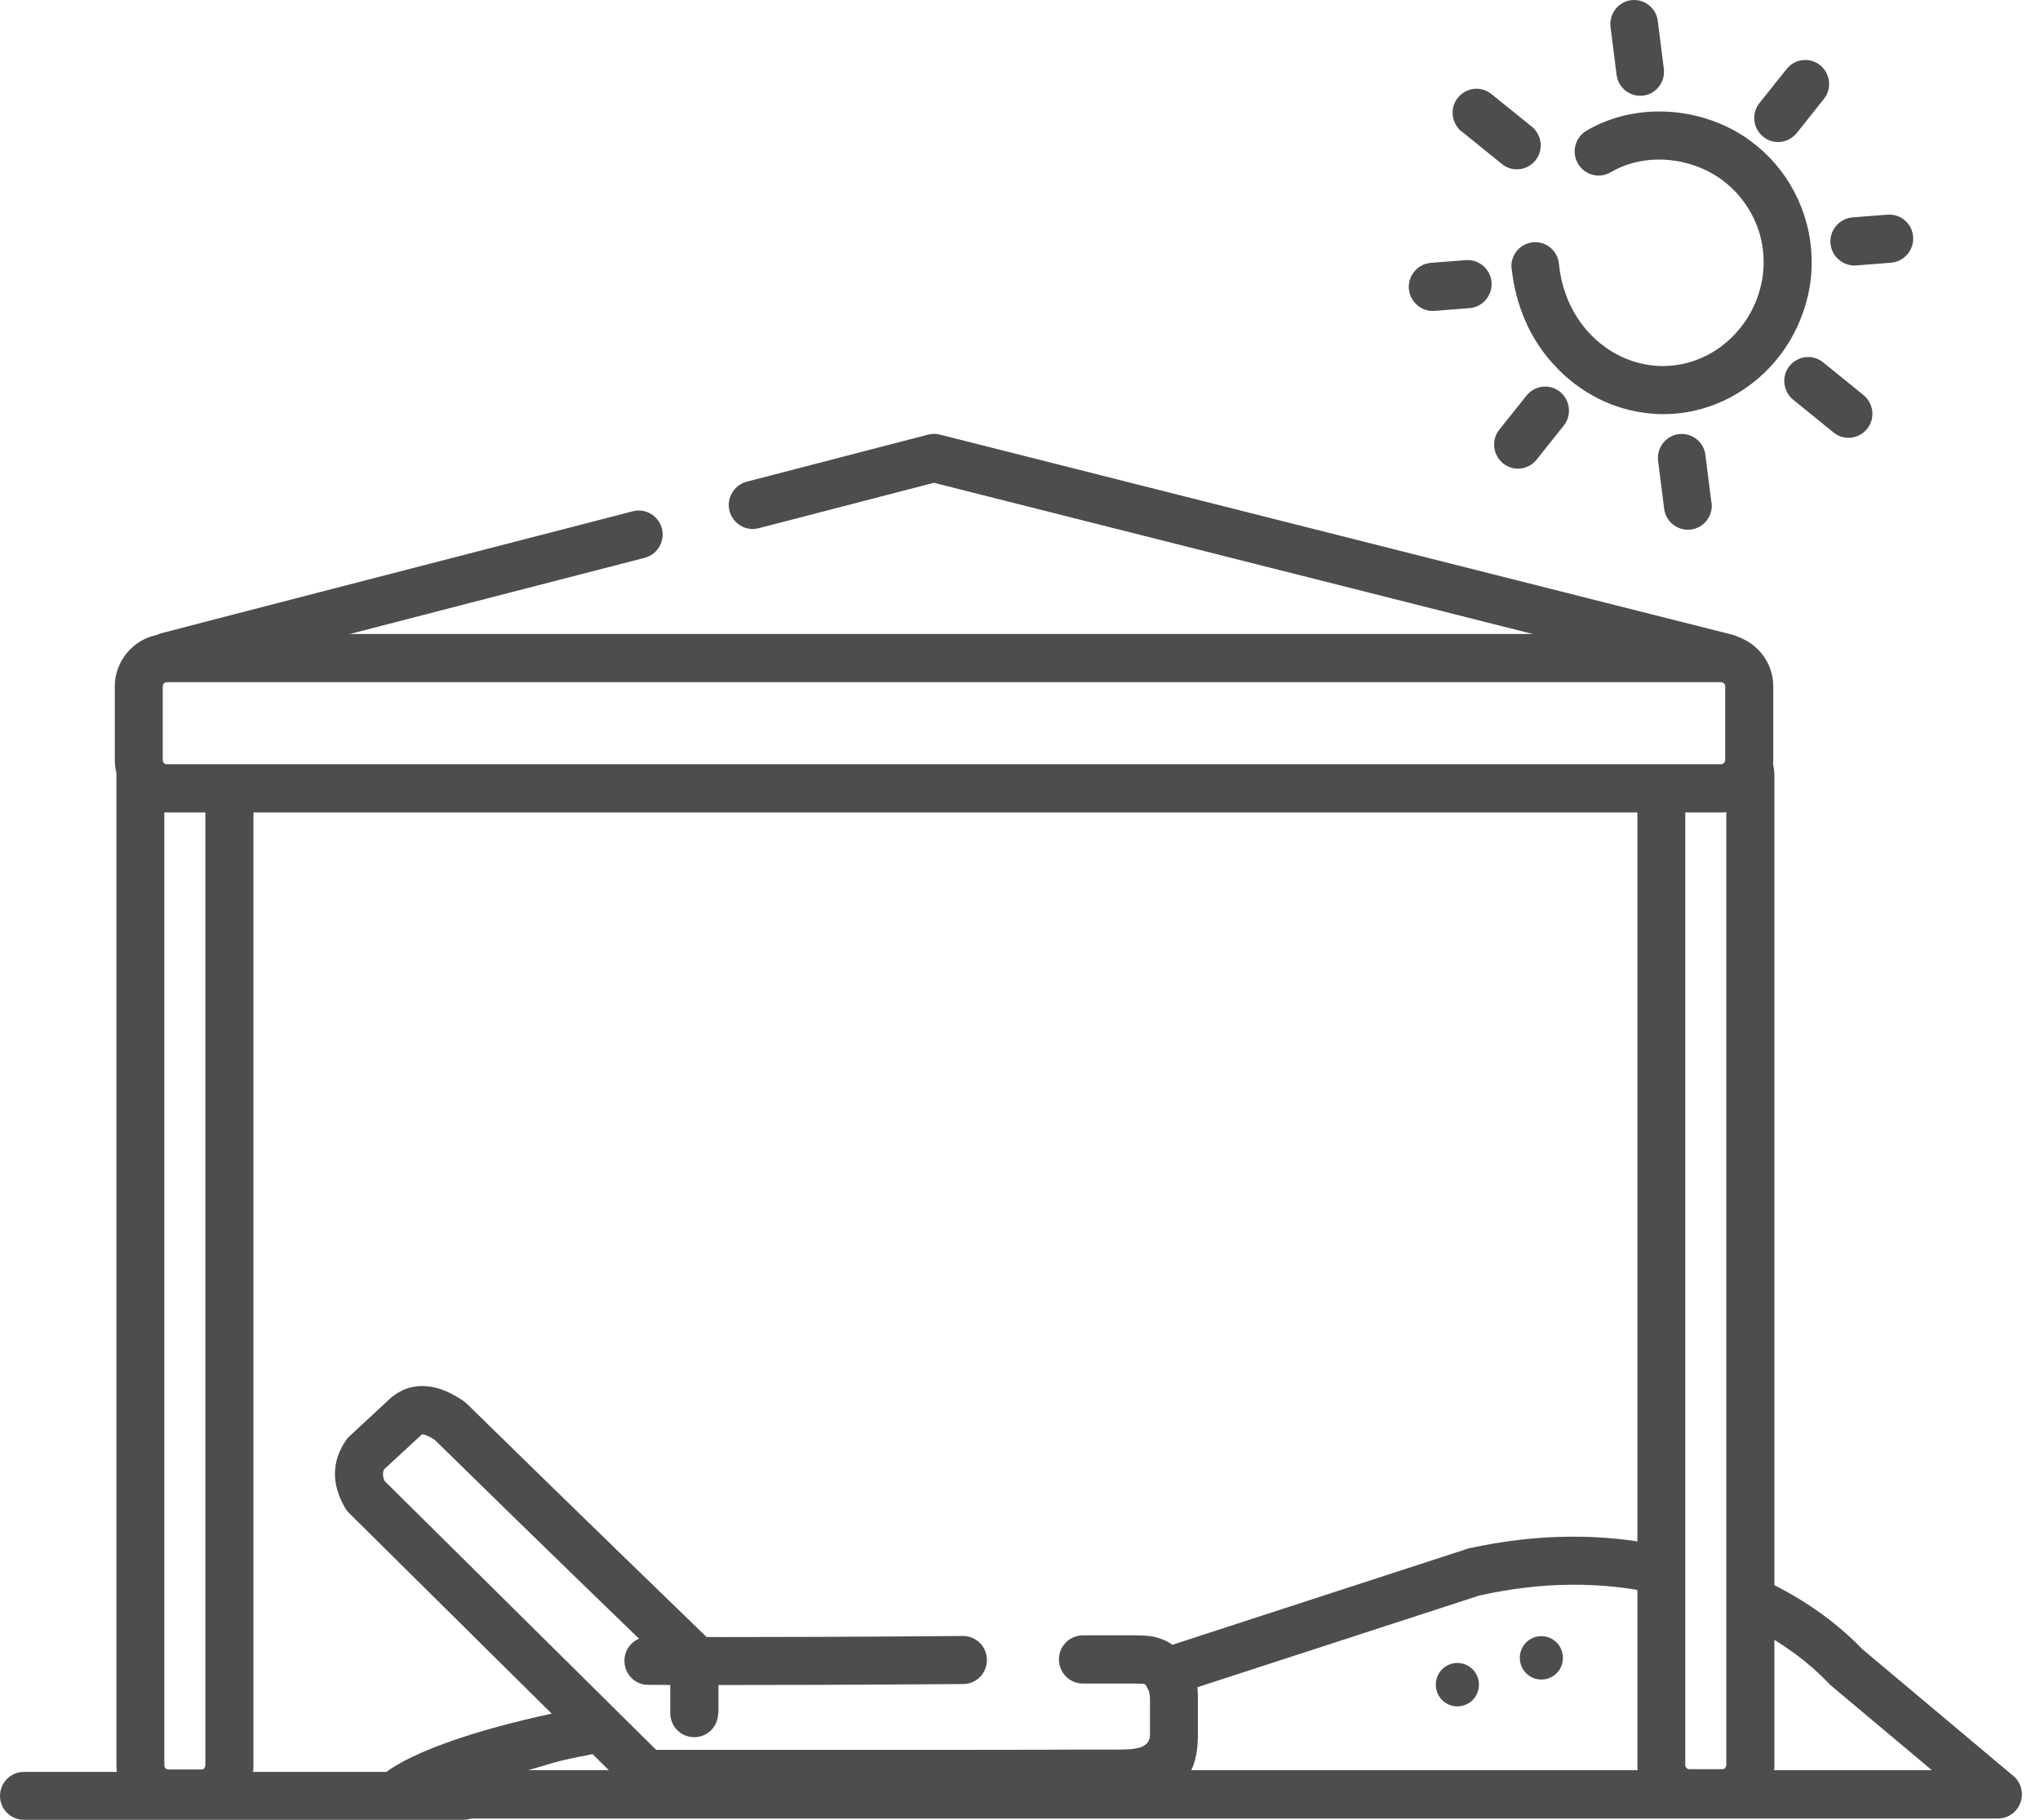
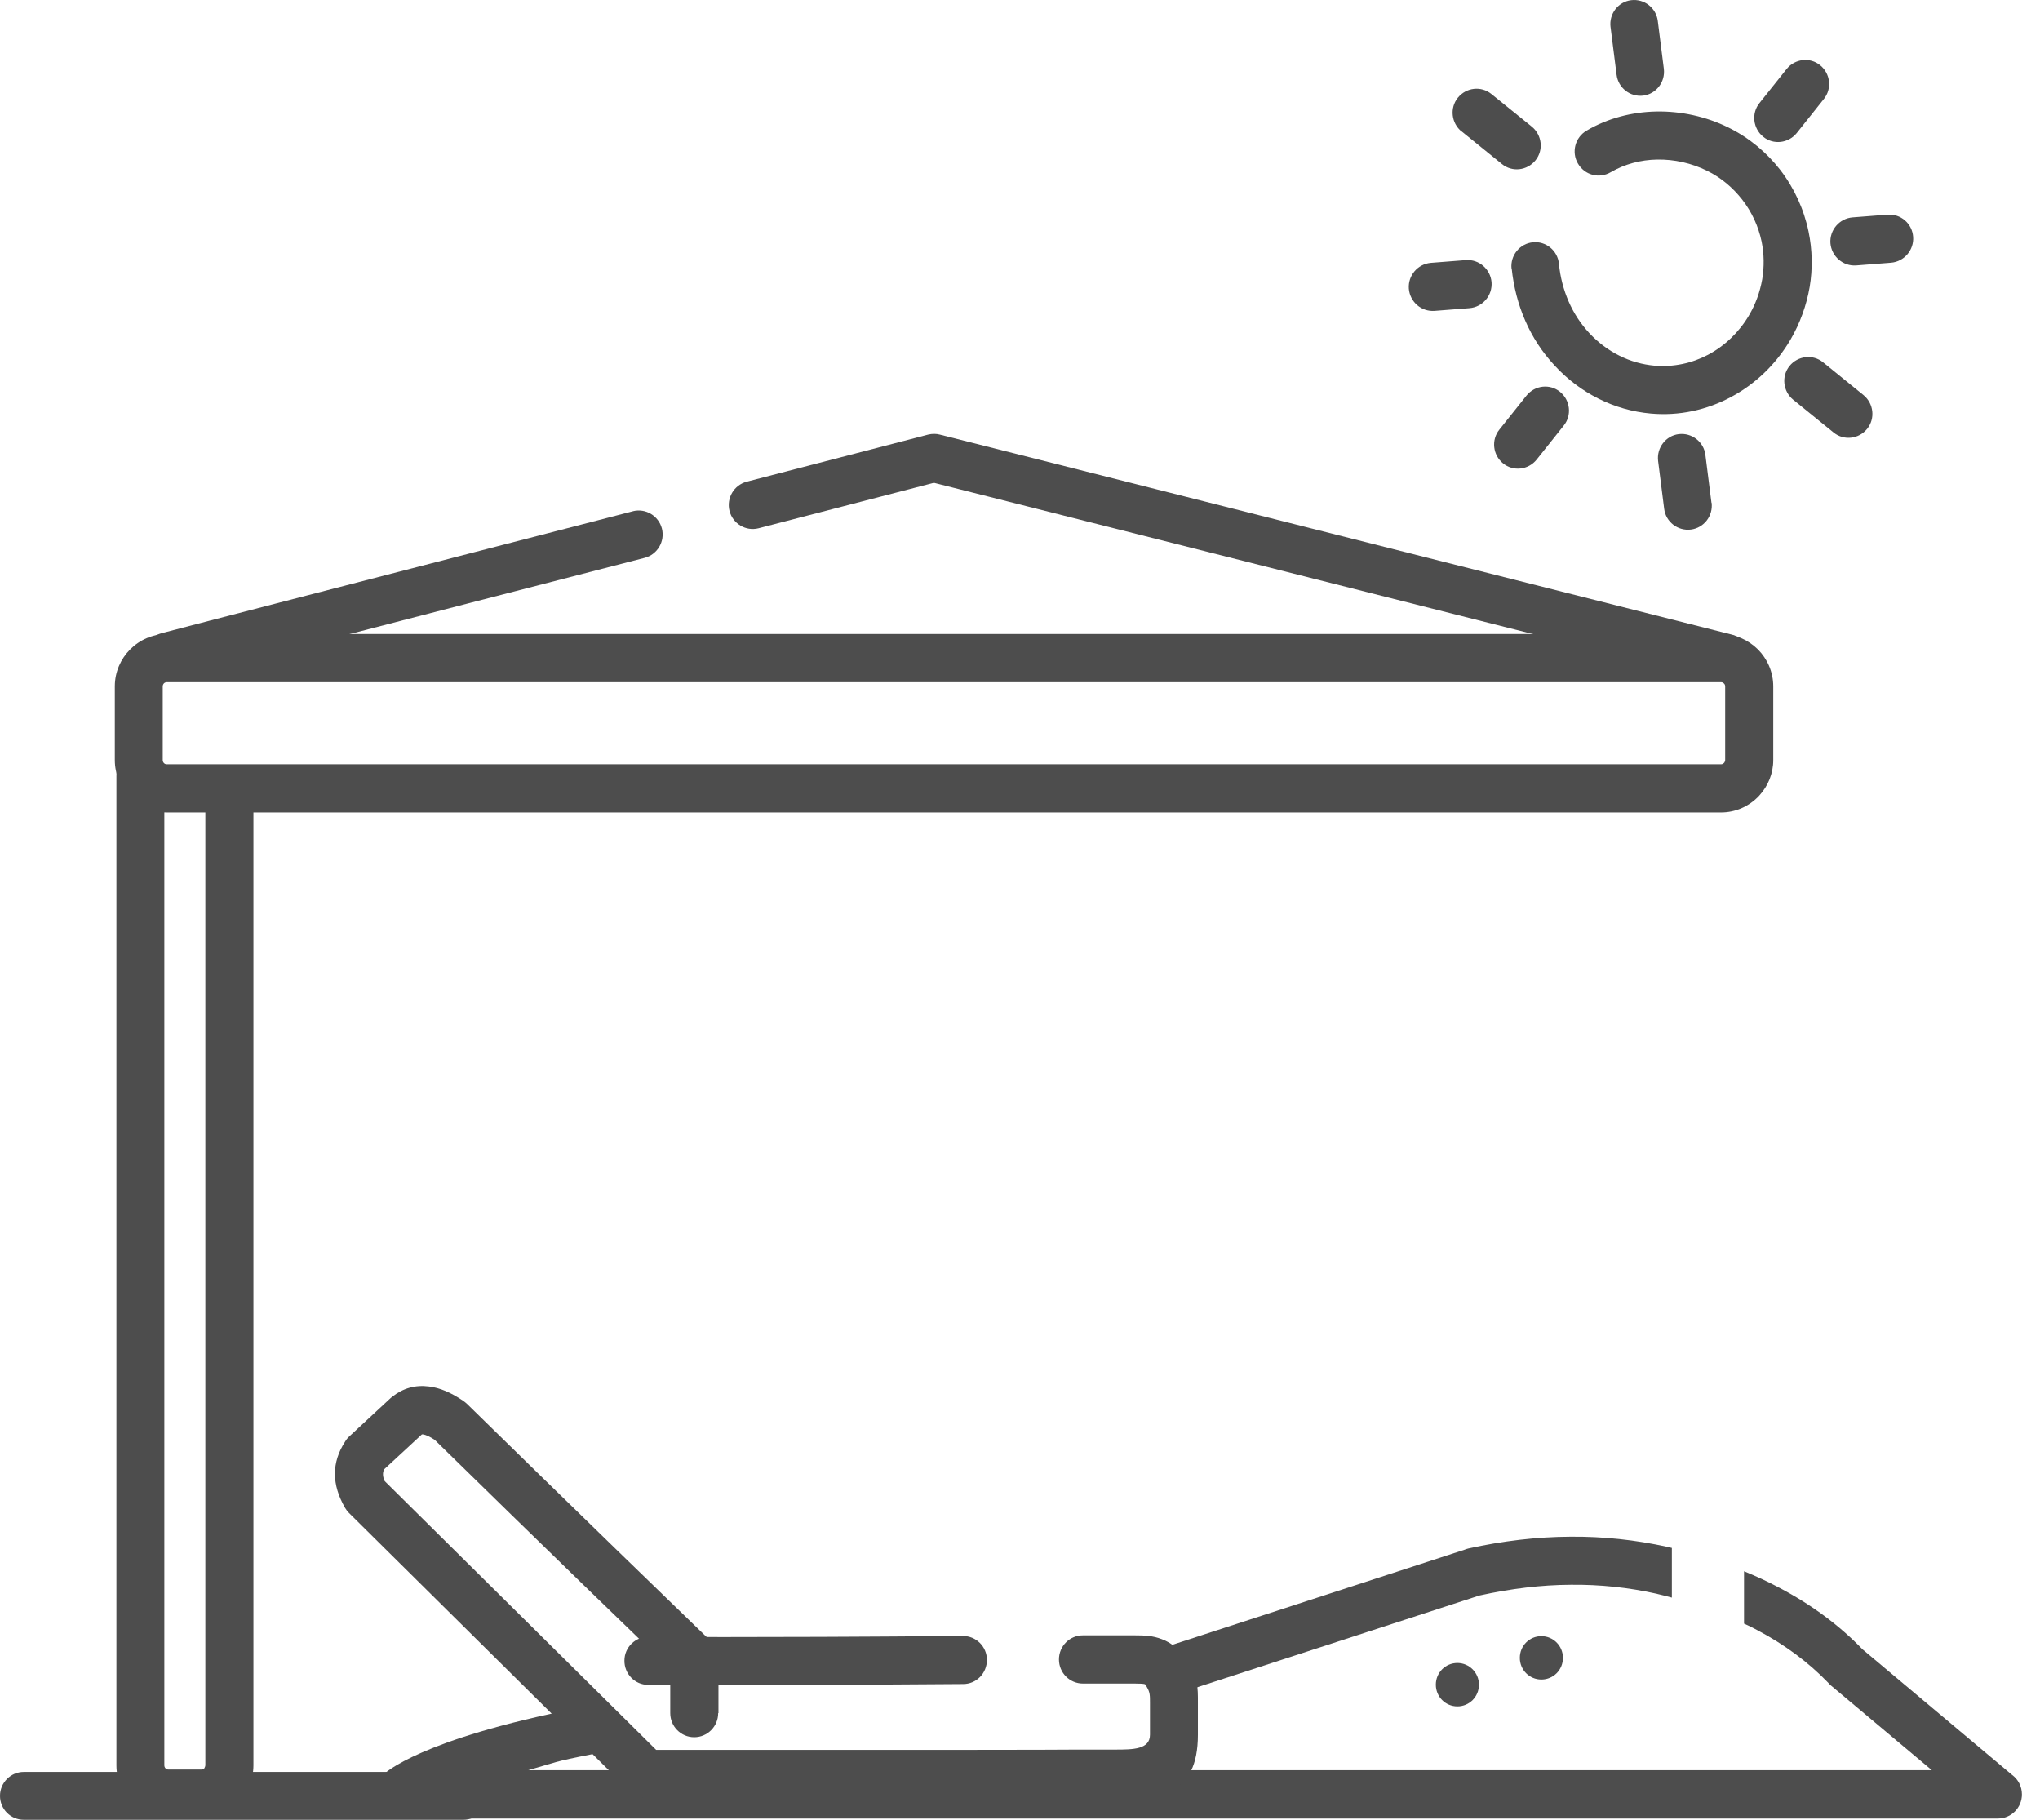
<svg xmlns="http://www.w3.org/2000/svg" width="74" height="66" viewBox="0 0 74 66" fill="none">
  <path fill-rule="evenodd" clip-rule="evenodd" d="M22.957 18.541C23.421 18.425 23.89 18.705 24.011 19.171C24.127 19.637 23.849 20.109 23.386 20.231C18.578 21.472 14.754 22.457 11.904 23.197C9.28 23.873 7.409 24.362 6.303 24.654C5.839 24.776 5.364 24.496 5.242 24.03C5.121 23.564 5.399 23.086 5.862 22.964C6.534 22.789 8.405 22.3 11.481 21.507C14.332 20.773 18.16 19.783 22.963 18.541H22.957Z" fill="#4D4D4D" />
  <path fill-rule="evenodd" clip-rule="evenodd" d="M52.866 60.313C53.295 60.313 53.648 60.663 53.648 61.1C53.648 61.537 53.3 61.887 52.866 61.887C52.432 61.887 52.084 61.537 52.084 61.1C52.084 60.663 52.432 60.313 52.866 60.313Z" fill="#4D4D4D" />
  <path fill-rule="evenodd" clip-rule="evenodd" d="M55.913 59.34C56.342 59.34 56.695 59.69 56.695 60.127C56.695 60.564 56.347 60.913 55.913 60.913C55.478 60.913 55.131 60.564 55.131 60.127C55.131 59.69 55.478 59.34 55.913 59.34Z" fill="#4D4D4D" />
  <path fill-rule="evenodd" clip-rule="evenodd" d="M22.129 63.052C22.03 63.337 21.787 63.565 21.474 63.623C20.055 63.897 20.177 63.914 19.163 64.2H23.293L23.311 64.217C25.917 64.31 27.111 64.351 26.891 64.351C36.484 64.322 41.28 64.31 41.28 64.31C41.483 64.293 41.662 64.258 41.813 64.2H70.076L66.415 61.129C66.381 61.1 66.352 61.071 66.323 61.036C65.599 60.284 64.735 59.643 63.727 59.113C63.577 59.031 63.426 58.956 63.264 58.886V56.986C63.704 57.167 64.121 57.359 64.527 57.575C65.703 58.192 66.711 58.938 67.562 59.818L72.99 64.374C73.205 64.532 73.344 64.788 73.344 65.079C73.344 65.563 72.956 65.954 72.475 65.954H14.384C14.088 65.954 13.799 65.796 13.636 65.522C13.393 65.109 13.532 64.573 13.944 64.328C13.949 64.328 15.195 63.081 21.005 61.945L22.129 63.058V63.052ZM60.646 57.942C60.478 57.895 60.31 57.854 60.136 57.813L60.095 57.802C59.082 57.575 58.039 57.464 56.979 57.476C55.913 57.481 54.806 57.615 53.665 57.866L42.786 61.403C42.67 61.438 42.554 61.449 42.444 61.444C42.248 60.558 41.9 60.115 41.9 60.115H41.784C41.888 59.946 42.051 59.812 42.253 59.742L53.127 56.205C53.173 56.188 53.219 56.17 53.271 56.159C54.517 55.885 55.745 55.739 56.967 55.733C58.16 55.722 59.331 55.85 60.472 56.1L60.53 56.112L60.646 56.141V57.942Z" fill="#4D4D4D" />
  <path d="M9.193 28.593V64.025C9.193 64.543 8.979 65.021 8.637 65.365C8.295 65.715 7.82 65.924 7.304 65.924H6.105C5.59 65.924 5.115 65.709 4.773 65.365C4.431 65.016 4.223 64.543 4.223 64.025V28.15C4.223 27.631 4.437 27.154 4.779 26.81C4.86 26.728 4.947 26.652 5.039 26.588V27.567C5.039 28.098 5.445 28.54 5.961 28.587V64.025C5.961 64.066 5.978 64.106 6.001 64.13C6.024 64.159 6.065 64.177 6.105 64.177H7.304C7.345 64.177 7.386 64.159 7.409 64.136C7.409 64.136 7.449 64.066 7.449 64.025V28.593H9.187H9.193Z" fill="#4D4D4D" />
  <path fill-rule="evenodd" clip-rule="evenodd" d="M27.516 19.159C27.053 19.276 26.584 18.996 26.462 18.53C26.346 18.064 26.624 17.592 27.087 17.47L33.668 15.762C33.813 15.727 33.958 15.727 34.091 15.762L62.829 23.017C63.293 23.133 63.577 23.605 63.461 24.077C63.345 24.543 62.876 24.829 62.407 24.712L33.877 17.51L27.516 19.159Z" fill="#4D4D4D" />
  <path fill-rule="evenodd" clip-rule="evenodd" d="M26.051 62.131C26.051 62.615 25.663 63.005 25.182 63.005C24.701 63.005 24.313 62.615 24.313 62.131V60.529C19.899 56.269 16.249 52.692 15.768 52.22C15.589 52.103 15.45 52.039 15.34 52.022C15.322 52.022 15.311 52.022 15.305 52.022L13.932 53.292C13.874 53.414 13.88 53.56 13.955 53.717C18.798 58.513 22.784 62.457 23.803 63.465C35.58 63.465 37.654 63.465 39.096 63.454H40.452C41.106 63.454 41.715 63.448 41.715 62.912V61.746C41.715 61.49 41.715 61.379 41.605 61.193L41.576 61.141C41.553 61.1 41.535 61.082 41.529 61.082C41.477 61.065 41.338 61.059 41.159 61.059H39.282C38.801 61.059 38.413 60.669 38.413 60.185C38.413 59.701 38.801 59.311 39.282 59.311H41.159C41.524 59.311 41.819 59.323 42.149 59.451C42.503 59.585 42.786 59.818 43.053 60.237L43.099 60.307C43.453 60.907 43.453 61.164 43.453 61.746V62.912C43.453 65.184 42.004 65.19 40.452 65.19H39.108C37.654 65.202 35.551 65.208 23.49 65.208C23.259 65.219 23.027 65.138 22.847 64.957C22.836 64.945 18.317 60.476 12.658 54.871C12.606 54.819 12.559 54.76 12.519 54.69C12.026 53.84 12.026 53.041 12.519 52.284C12.559 52.214 12.611 52.15 12.675 52.092L14.17 50.705L14.228 50.658C14.616 50.349 15.062 50.221 15.56 50.285C15.954 50.332 16.365 50.507 16.8 50.804C16.846 50.833 16.892 50.874 16.939 50.915C16.95 50.926 20.901 54.801 25.75 59.486C25.941 59.649 26.062 59.888 26.062 60.162V62.131H26.051Z" fill="#4D4D4D" />
  <path fill-rule="evenodd" clip-rule="evenodd" d="M34.931 59.334C35.412 59.334 35.8 59.719 35.8 60.203C35.8 60.686 35.418 61.077 34.937 61.077C26.972 61.135 23.519 61.106 23.508 61.106C23.027 61.106 22.645 60.704 22.651 60.226C22.651 59.742 23.05 59.358 23.525 59.364C23.537 59.364 26.978 59.399 34.925 59.334H34.931Z" fill="#4D4D4D" />
  <path fill-rule="evenodd" clip-rule="evenodd" d="M0.863 66C0.382 66 0 65.61 0 65.132C0 64.654 0.388 64.264 0.863 64.264H16.811C17.286 64.264 17.674 64.648 17.674 65.132C17.674 65.615 17.286 66 16.811 66H0.863Z" fill="#4D4D4D" />
  <path fill-rule="evenodd" clip-rule="evenodd" d="M54.829 9.737C54.783 9.259 55.131 8.834 55.606 8.787C56.081 8.741 56.504 9.09 56.55 9.568C56.596 10.052 56.718 10.512 56.903 10.938C57.089 11.363 57.338 11.742 57.645 12.074C57.969 12.423 58.346 12.703 58.745 12.901C59.151 13.105 59.58 13.222 60.014 13.262C60.703 13.321 61.375 13.175 61.96 12.866C62.563 12.546 63.084 12.05 63.443 11.439C63.681 11.037 63.843 10.588 63.924 10.128C63.999 9.679 63.994 9.213 63.901 8.758C63.785 8.211 63.548 7.692 63.2 7.243C62.864 6.812 62.435 6.445 61.926 6.195C61.358 5.915 60.727 5.775 60.107 5.787C59.516 5.798 58.937 5.95 58.427 6.247C58.01 6.492 57.483 6.352 57.239 5.932C56.996 5.519 57.135 4.983 57.552 4.738C58.317 4.289 59.191 4.062 60.078 4.044C60.976 4.027 61.885 4.225 62.69 4.621C63.449 4.994 64.086 5.53 64.579 6.165C65.083 6.818 65.436 7.587 65.604 8.397C65.743 9.067 65.755 9.749 65.645 10.407C65.529 11.083 65.291 11.73 64.95 12.318C64.422 13.216 63.669 13.932 62.783 14.404C61.908 14.87 60.912 15.092 59.881 14.999C59.226 14.94 58.583 14.76 57.981 14.457C57.401 14.165 56.857 13.763 56.388 13.251C55.947 12.779 55.588 12.231 55.328 11.631C55.073 11.048 54.905 10.407 54.835 9.731L54.829 9.737Z" fill="#4D4D4D" />
  <path fill-rule="evenodd" clip-rule="evenodd" d="M53.016 4.768C52.646 4.465 52.582 3.917 52.883 3.544C53.184 3.171 53.729 3.107 54.1 3.41L55.565 4.593C55.936 4.896 56 5.444 55.699 5.816C55.397 6.189 54.853 6.253 54.482 5.95L53.016 4.762V4.768Z" fill="#4D4D4D" />
  <path fill-rule="evenodd" clip-rule="evenodd" d="M64.81 2.501C65.112 2.128 65.656 2.064 66.027 2.367C66.398 2.67 66.461 3.217 66.16 3.59L65.175 4.826C64.874 5.198 64.329 5.263 63.959 4.96C63.588 4.657 63.524 4.109 63.825 3.736L64.81 2.501Z" fill="#4D4D4D" />
  <path fill-rule="evenodd" clip-rule="evenodd" d="M58.421 0.98C58.363 0.502 58.699 0.065 59.168 0.007C59.643 -0.052 60.077 0.286 60.135 0.758L60.355 2.495C60.413 2.972 60.077 3.409 59.608 3.468C59.133 3.526 58.699 3.188 58.641 2.71L58.421 0.974V0.98Z" fill="#4D4D4D" />
  <path fill-rule="evenodd" clip-rule="evenodd" d="M52.038 11.275C51.557 11.31 51.145 10.949 51.105 10.471C51.07 9.988 51.429 9.574 51.904 9.533L53.173 9.434C53.654 9.399 54.065 9.76 54.106 10.238C54.14 10.722 53.781 11.136 53.306 11.176L52.038 11.275Z" fill="#4D4D4D" />
  <path fill-rule="evenodd" clip-rule="evenodd" d="M67.597 14.329C67.967 14.632 68.031 15.18 67.73 15.553C67.428 15.925 66.884 15.99 66.513 15.687L65.048 14.498C64.677 14.195 64.613 13.647 64.914 13.274C65.216 12.902 65.76 12.837 66.131 13.14L67.597 14.329Z" fill="#4D4D4D" />
  <path fill-rule="evenodd" clip-rule="evenodd" d="M55.739 16.671C55.438 17.044 54.893 17.108 54.522 16.805C54.151 16.502 54.088 15.954 54.389 15.581L55.374 14.346C55.675 13.973 56.22 13.909 56.59 14.212C56.961 14.515 57.025 15.063 56.724 15.435L55.739 16.671Z" fill="#4D4D4D" />
  <path fill-rule="evenodd" clip-rule="evenodd" d="M62.088 18.233C62.146 18.71 61.81 19.147 61.335 19.206C60.86 19.264 60.425 18.926 60.367 18.454L60.147 16.718C60.089 16.24 60.425 15.803 60.894 15.745C61.369 15.686 61.804 16.024 61.862 16.496L62.082 18.233H62.088Z" fill="#4D4D4D" />
  <path fill-rule="evenodd" clip-rule="evenodd" d="M68.472 7.786C68.953 7.751 69.364 8.112 69.398 8.59C69.433 9.067 69.074 9.487 68.599 9.528L67.331 9.627C66.856 9.662 66.438 9.3 66.398 8.823C66.363 8.345 66.722 7.925 67.197 7.885L68.466 7.786H68.472Z" fill="#4D4D4D" />
-   <path d="M63.45 26.518C63.577 26.6 63.699 26.693 63.809 26.798C64.15 27.147 64.365 27.619 64.365 28.138V64.013C64.365 64.532 64.15 65.009 63.809 65.353C63.467 65.703 62.992 65.912 62.476 65.912H61.277C60.762 65.912 60.287 65.697 59.945 65.353C59.603 65.004 59.395 64.532 59.395 64.013V28.581H61.132V64.013C61.132 64.054 61.15 64.095 61.173 64.118C61.202 64.147 61.237 64.165 61.277 64.165H62.476C62.517 64.165 62.557 64.147 62.581 64.124C62.581 64.124 62.621 64.054 62.621 64.013V28.563C63.09 28.47 63.444 28.051 63.444 27.555V26.512L63.45 26.518Z" fill="#4D4D4D" />
  <path d="M6.054 27.718H62.43C62.47 27.718 62.511 27.701 62.534 27.671L62.551 27.654C62.551 27.654 62.58 27.602 62.58 27.567V24.892C62.58 24.851 62.563 24.811 62.534 24.787C62.505 24.758 62.47 24.741 62.43 24.741H6.054C6.013 24.741 5.972 24.758 5.949 24.781C5.92 24.811 5.903 24.851 5.903 24.892V27.567C5.903 27.607 5.92 27.648 5.943 27.671C5.967 27.701 6.007 27.718 6.048 27.718H6.054ZM62.43 29.466H6.054C5.538 29.466 5.069 29.25 4.721 28.913C4.379 28.563 4.165 28.085 4.165 27.567V24.892C4.165 24.368 4.379 23.896 4.721 23.552C5.063 23.208 5.538 22.993 6.054 22.993H62.43C62.951 22.993 63.42 23.208 63.768 23.552C64.11 23.896 64.324 24.373 64.324 24.892V27.567C64.324 28.056 64.133 28.505 63.826 28.843L63.768 28.907C63.426 29.25 62.951 29.466 62.43 29.466Z" fill="#4D4D4D" />
</svg>